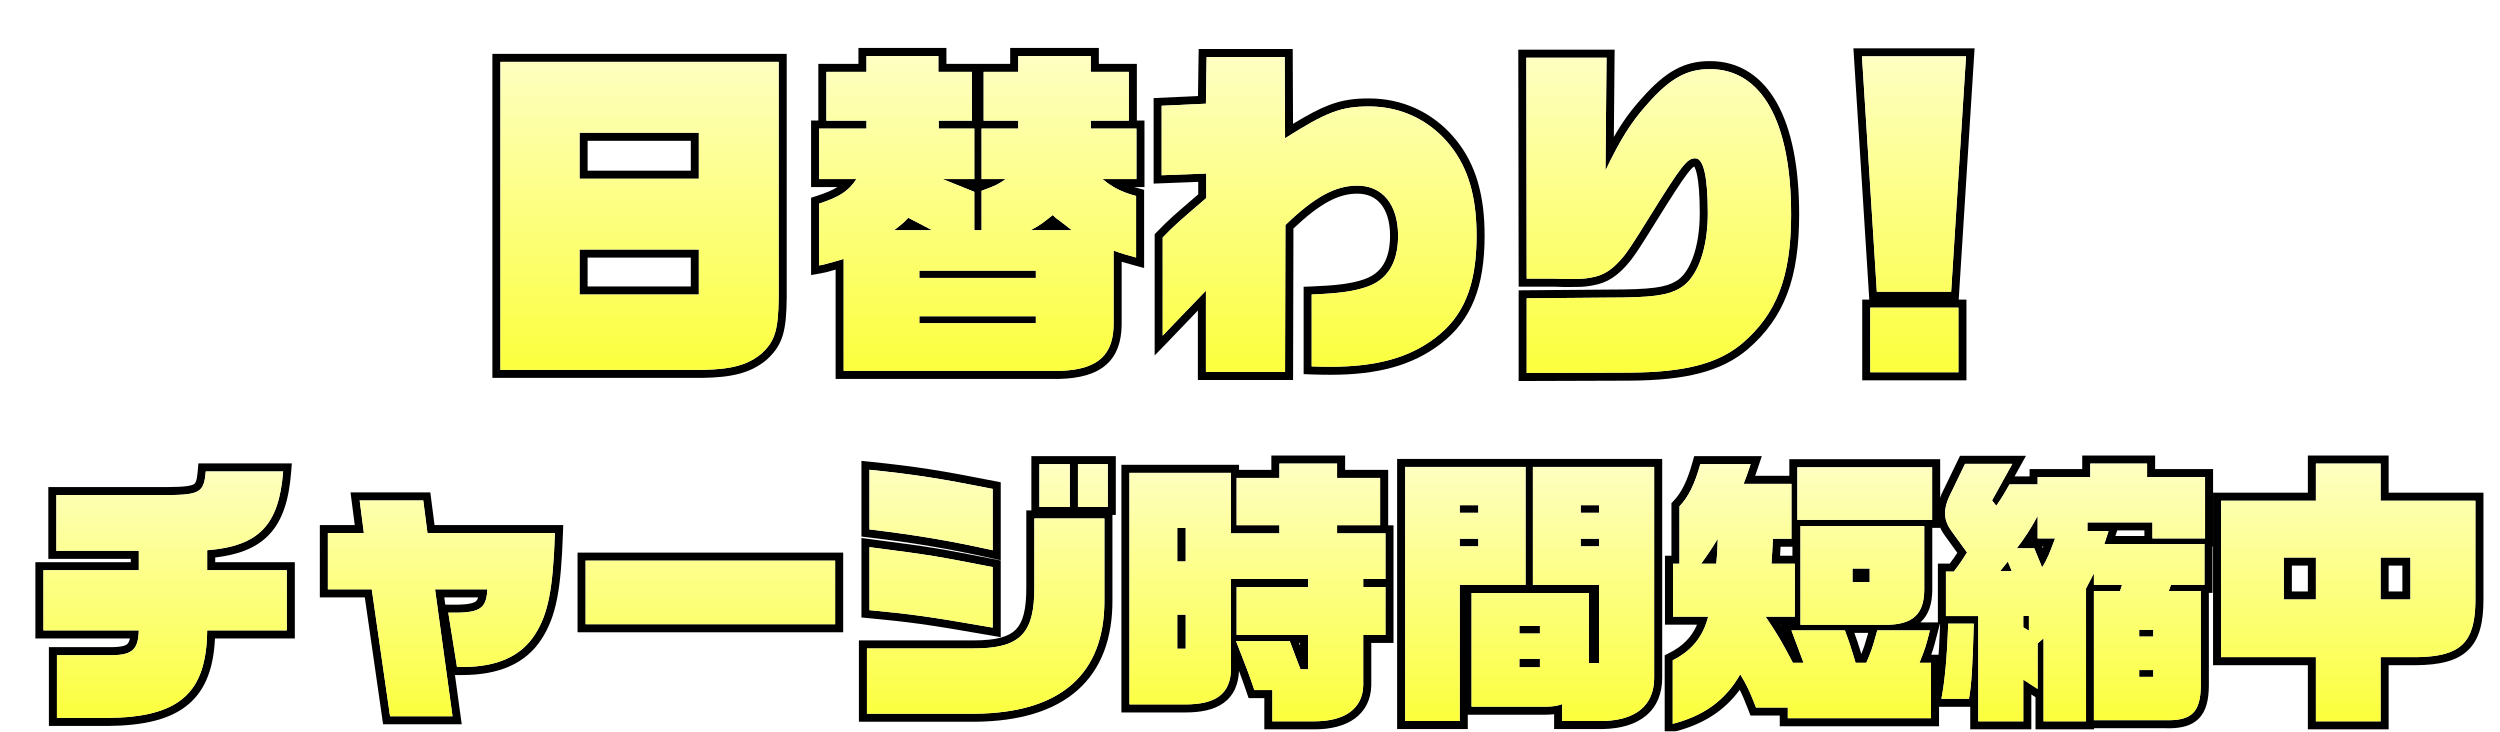
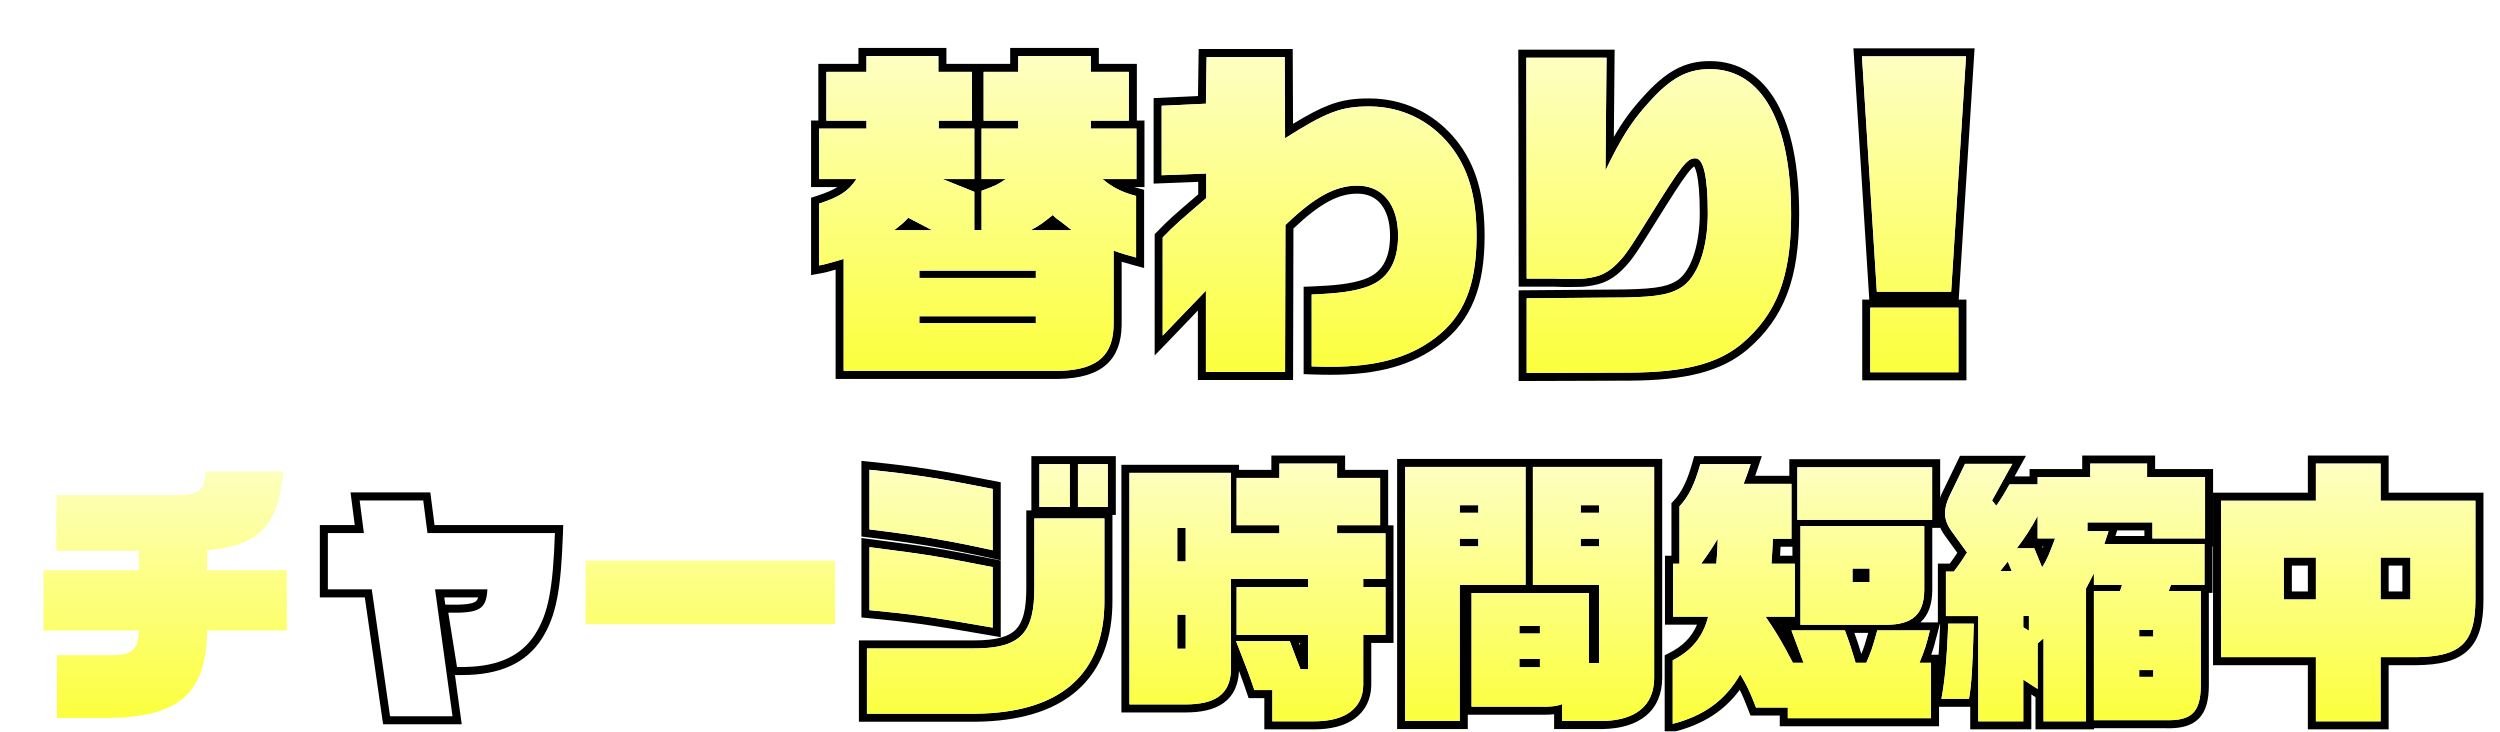
<svg xmlns="http://www.w3.org/2000/svg" width="311" height="91" viewBox="0 0 311 91" fill="none">
  <g clip-path="url(#clip0_2170_546)">
    <g filter="url(#filter0_d_2170_546)">
      <path d="M305.942 69.575V57.29H294.147V52.67H286.097V57.29H274.302V76.75H286.097V84.731H294.147V76.75H298.592L299.1 76.738C304.069 76.574 305.828 74.909 305.937 70.069L305.942 69.575ZM286.097 64.36V69.575H282.107V64.36H286.097ZM297.857 64.36V69.575H294.147V64.36H297.857ZM295.147 68.575H296.857V65.36H295.147V68.575ZM283.107 68.575H285.097V65.36H283.107V68.575ZM295.147 56.29H306.942V69.575C306.942 72.328 306.49 74.466 305.037 75.875C303.597 77.272 301.411 77.715 298.604 77.75H295.147V85.731H285.097V77.75H273.302V56.29H285.097V51.67H295.147V56.29Z" fill="black" />
    </g>
    <g filter="url(#filter1_d_2170_546)">
      <path d="M272.307 54.35H265.097V52.67H258.027V54.35H251.482V55.26H247.982C247.282 56.485 247.177 56.695 246.337 57.92L245.812 57.255L248.332 52.705H242.452L240.457 56.835C240.142 57.535 239.967 58.2 239.967 58.83L239.979 59.116C240.033 59.776 240.283 60.397 240.772 61.07L242.697 63.73C242.199 64.518 242.015 64.813 241.585 65.398L241.052 66.11H240.072V71.64H244.097V84.731H249.697V79.55L251.482 80.705V75.035L252.217 74.405V84.731H257.502V68.21L258.482 66.32V67.755H261.982L261.737 68.525H258.482V84.59H267.337C270.627 84.695 271.747 83.61 271.782 80.285V68.525H267.792L268.072 67.755H272.237V62.68H259.777L260.302 61.07H257.677V59.985H265.762V61.98H272.307V54.35ZM240.353 72.585C240.213 76.89 239.932 79.725 239.512 81.93H242.942C243.257 80.18 243.397 77.835 243.537 72.585H240.353ZM265.867 78.36V79.2H264.117V78.36H265.867ZM265.867 73.356V74.195H264.117V73.356H265.867ZM250.397 73.46L249.697 73.04V71.64L250.397 71.606V73.46ZM248.262 66.04H246.827L247.772 64.85L248.262 66.04ZM251.482 61.98H253.652C252.917 63.94 252.707 64.5 252.042 65.585L251.062 63.205H248.893C249.942 61.805 250.537 60.93 251.482 59.18V61.98ZM252.128 63.168C252.152 63.108 252.177 63.045 252.202 62.98H252.051L252.128 63.168ZM261.155 61.68H264.762V60.985H261.382L261.155 61.68ZM266.097 53.35H273.307V62.98H273.237V68.755H272.782V80.296C272.764 82.011 272.476 83.474 271.476 84.442C270.598 85.293 269.365 85.575 267.932 85.596L267.306 85.59H258.502V85.731H251.217V81.725L250.938 81.545L250.697 81.389V85.731H243.097V82.93H238.304L238.529 81.743C238.933 79.625 239.209 76.871 239.35 72.64H239.072V65.11H240.552C240.992 64.522 241.182 64.245 241.488 63.767L239.963 61.658L239.731 61.318C239.225 60.524 238.967 59.722 238.967 58.83C238.967 58.017 239.192 57.209 239.545 56.425L239.551 56.412L239.557 56.4L241.824 51.705H250.029L248.614 54.26H250.482V53.35H257.027V51.67H266.097V53.35Z" fill="black" />
    </g>
    <g filter="url(#filter2_d_2170_546)">
      <path d="M221.592 53.125V59.67H238.357V53.125H221.592ZM228.683 73.725C228.991 74.569 229.204 75.214 229.548 76.349C229.851 75.619 230.027 75.083 230.408 73.725H228.683ZM219.583 72.847L219.533 72.71H219.497C219.526 72.756 219.554 72.802 219.583 72.847ZM221.978 60.44V72.725H232.582C235.907 72.725 237.342 71.43 237.377 68.42V60.44H221.978ZM230.587 65.725V67.405H228.452V65.725H230.587ZM211.688 62.015C211.653 63.52 211.617 63.73 211.512 65.13H209.622C210.672 63.66 210.953 63.24 211.688 62.015ZM219.501 63.015C219.482 63.421 219.466 63.735 219.441 64.13H220.978V63.015H219.501ZM206.927 65.13H206.122V71.71H210.497C209.867 74.195 208.467 75.945 206.087 77.135V85.045C210.007 84.03 212.632 82.105 214.487 78.885C215.222 80.11 215.581 80.826 216.176 82.322L216.447 83.015H220.402V84.345H238.217V77.45H236.782C237.517 75.63 237.587 75.35 238.077 73.425H231.532C230.902 75.7 230.762 76.085 230.167 77.45H228.837L228.452 76.177C228.117 75.092 227.901 74.475 227.507 73.425H220.857C221.277 74.58 221.837 76.015 222.362 77.45H221.032L220.143 75.78C219.357 74.335 218.792 73.416 217.637 71.71H221.277V65.13H218.372C218.477 63.695 218.477 63.45 218.547 62.015H220.857V55.19H214.907C215.327 54.071 215.397 53.895 215.782 52.74H209.518C208.818 55.26 208.047 56.8 206.927 57.99V65.13ZM239.357 60.67H238.377V68.432C238.358 70.066 237.959 71.462 236.903 72.425H239.363L239.046 73.672C238.7 75.03 238.553 75.601 238.243 76.45H239.217V85.345H219.402V84.015H215.761L215.515 83.375C215.062 82.201 214.761 81.487 214.421 80.814C212.489 83.442 209.887 85.094 206.338 86.013L205.087 86.337V76.517L205.64 76.24C207.336 75.392 208.446 74.254 209.108 72.71H205.122V64.13H205.927V57.594L206.199 57.305C207.163 56.281 207.875 54.915 208.554 52.473L208.757 51.74H217.17L216.73 53.057C216.56 53.569 216.448 53.894 216.343 54.19H220.592V52.125H239.357V60.67Z" fill="black" />
    </g>
    <g filter="url(#filter3_d_2170_546)">
      <path d="M172.802 53.09V84.695H179.592V67.755H187.782V53.09H172.802ZM189.567 76.96V78.01H187.012V76.96H189.567ZM189.567 72.865V73.81H187.012V72.865H189.567ZM181.902 62.015V62.96H179.592V62.015H181.902ZM196.917 62.015V62.96H194.643V62.015H196.917ZM181.902 57.85V58.795H179.592V57.85H181.902ZM196.917 57.85V58.795H194.643V57.85H196.917ZM188.692 67.755H196.917V77.485H195.657V68.769H181.062V82.91H190.197L190.547 82.905C191.325 82.882 191.842 82.778 192.332 82.595V84.695H197.407L197.789 84.68C201.55 84.479 203.64 82.745 203.771 79.622L203.777 79.305V53.09H188.692V67.755ZM204.777 79.305C204.777 81.253 204.13 82.88 202.785 84.012C201.471 85.117 199.624 85.639 197.433 85.694L197.42 85.695H191.332V83.851C190.995 83.89 190.623 83.91 190.197 83.91H180.592V85.695H171.802V52.09H204.777V79.305Z" fill="black" />
    </g>
    <g filter="url(#filter4_d_2170_546)">
      <path d="M170.353 73.985V68.035H167.587V67.019H170.353V61.35H164.332V60.335H169.688V54.455H164.332V52.67H157.157V54.455H151.837V60.335H157.157V61.35H151.137V53.825H138.502V82.63H145.432C149.142 82.63 151.067 81.405 151.137 78.255V67.019H160.728V68.035H151.837V73.985H160.728V78.255H159.782C159.397 77.24 159.292 77.03 158.452 74.755H151.768C153.272 78.605 153.412 78.99 154.042 80.845H156.282V84.731H161.497L161.85 84.726C165.448 84.631 167.519 83.064 167.587 80.25V73.985H170.353ZM145.502 71.465V75.7H144.452V71.465H145.502ZM159.728 75.314V74.985H159.605C159.649 75.101 159.689 75.21 159.728 75.314ZM145.502 60.685V64.85H144.452V60.685H145.502ZM165.332 53.455H170.688V60.35H171.353V74.985H168.587V80.274C168.545 82.005 167.849 83.428 166.536 84.387C165.265 85.315 163.522 85.731 161.497 85.731H155.282V81.845H153.325L153.096 81.167C152.731 80.093 152.532 79.522 152.129 78.46C152.054 80.164 151.47 81.528 150.241 82.43C149.03 83.318 147.361 83.63 145.432 83.63H137.502V52.825H152.137V53.455H156.157V51.67H165.332V53.455Z" fill="black" />
    </g>
    <g filter="url(#filter5_d_2170_546)">
      <path d="M121.492 65.55C114.282 64.15 114.212 64.115 106.162 63.065V70.905C111.307 71.395 113.267 71.64 121.492 73.075V65.55ZM121.492 55.82C114.947 54.525 111.902 54.035 106.162 53.44V60.86C111.972 61.56 116.137 62.26 121.492 63.45V55.82ZM122.492 74.265L121.32 74.061C113.114 72.629 111.18 72.387 106.067 71.9L105.162 71.814V61.926L106.291 62.073C114.363 63.126 114.454 63.165 121.683 64.568L122.492 64.726V74.265ZM127.302 52.74V58.06H131.082V52.74H127.302ZM122.492 64.696L121.275 64.426C115.955 63.244 111.823 62.549 106.043 61.852L105.162 61.747V52.331L106.266 52.445C112.043 53.044 115.119 53.539 121.687 54.839L122.492 54.998V64.696ZM132.097 52.74V58.06H135.807V52.74H132.097ZM136.807 59.06H136.387V69.567C136.423 74.408 135.002 78.246 132.033 80.868C129.09 83.468 124.782 84.731 119.332 84.785H104.847V74.665H119.147V75.665H105.847V83.785H119.322L120.305 83.762C130.139 83.38 135.288 78.714 135.387 70.007V59.495H126.672V68C126.706 73.629 125.032 75.545 119.677 75.659L119.147 75.665V74.665C121.99 74.665 123.511 74.194 124.373 73.312C125.24 72.426 125.689 70.872 125.672 68.006V58.495H126.302V51.74H136.807V59.06Z" fill="black" />
    </g>
    <g filter="url(#filter6_d_2170_546)">
-       <path d="M101.893 64.745H70.847V72.655H101.893V64.745ZM102.893 73.655H69.847V63.745H102.893V73.655Z" fill="black" />
-     </g>
+       </g>
    <g filter="url(#filter7_d_2170_546)">
      <path d="M51.531 56.255L52.057 60.315H68.067L68.031 61.35C67.786 68.388 67.194 71.61 65.428 74.413L65.427 74.415C63.432 77.566 60.068 78.975 55.482 78.975H54.597L55.44 85.1H45.656L43.382 69.315H37.787V60.315H42.13L41.605 56.255H51.531ZM53.392 70.213L53.785 70.22C54.752 70.237 55.483 70.219 56.043 70.152C56.608 70.085 56.922 69.976 57.103 69.867C57.248 69.781 57.38 69.653 57.48 69.315H53.269L53.392 70.213ZM38.787 68.315H44.247L46.523 84.1H54.292L52.122 68.315H58.632C58.492 70.8 57.687 71.29 53.768 71.22L54.852 77.975H55.482L55.888 77.971C60.042 77.89 62.887 76.559 64.582 73.88C66.192 71.325 66.787 68.35 67.032 61.315H51.177L50.652 57.255H42.742L43.268 61.315H38.787V68.315Z" fill="black" />
    </g>
    <g filter="url(#filter8_d_2170_546)">
-       <path d="M2.402 64.935H14.268V64.519H4.012V55.59H18.968C19.935 55.581 20.645 55.553 21.18 55.483C21.721 55.413 21.988 55.312 22.127 55.223C22.308 55.107 22.492 54.89 22.601 53.568L22.676 52.65H34.304L34.219 53.728C33.95 57.154 33.167 59.756 31.436 61.554C29.86 63.189 27.642 64.011 24.773 64.353V64.935H34.677V74.425H24.742C24.573 77.975 23.643 80.694 21.538 82.534C19.277 84.51 15.88 85.274 11.354 85.31H4.082V75.505H11.802V76.505H5.082V84.31H11.347C20.272 84.24 23.703 81.265 23.773 73.425H33.677V65.935H23.773V63.45C30.212 62.925 32.697 60.335 33.222 53.65H23.597C23.4 56.045 22.926 56.502 19.667 56.579L18.977 56.59H5.012V63.52H15.268V65.935H3.402V73.425H15.268C15.198 75.84 14.427 76.505 11.802 76.505V75.505C13.105 75.505 13.605 75.32 13.83 75.121C13.95 75.015 14.076 74.828 14.162 74.425H2.402V64.935Z" fill="black" />
-     </g>
+       </g>
    <g filter="url(#filter9_d_2170_546)">
      <path d="M286.097 84.73V76.75H274.302V57.29H286.097V52.67H294.147V57.29H305.942V69.575C305.942 74.965 304.122 76.68 298.592 76.75H294.147V84.73H286.097ZM282.107 69.575H286.097V64.36H282.107V69.575ZM294.147 69.575H297.857V64.36H294.147V69.575Z" fill="url(#paint0_linear_2170_546)" />
    </g>
    <g filter="url(#filter10_d_2170_546)">
      <path d="M244.097 84.73V71.64H240.072V66.11H241.052C241.927 64.955 242.032 64.78 242.697 63.73L240.772 61.07C240.212 60.3 239.967 59.6 239.967 58.83C239.967 58.2 240.142 57.535 240.457 56.835L242.452 52.705H248.332L245.812 57.255L246.337 57.92C247.177 56.695 247.282 56.485 247.982 55.26H251.482V54.35H258.027V52.67H265.097V54.35H272.307V61.98H265.762V59.985H257.677V61.07H260.302L259.777 62.68H272.237V67.755H268.072L267.792 68.525H271.782V80.285C271.747 83.61 270.627 84.695 267.337 84.59H258.482V68.525H261.737L261.982 67.755H258.482V66.32L257.502 68.21V84.73H252.217V74.405L251.482 75.035V80.705L249.697 79.55V84.73H244.097ZM252.042 65.585C252.707 64.5 252.917 63.94 253.652 61.98H251.482V59.18C250.537 60.93 249.942 61.805 248.892 63.205H251.062L252.042 65.585ZM246.827 66.04H248.262L247.772 64.85L246.827 66.04ZM250.397 73.46V71.605L249.697 71.64V73.04L250.397 73.46ZM239.512 81.93C239.932 79.725 240.212 76.89 240.352 72.585H243.537C243.397 77.835 243.257 80.18 242.942 81.93H239.512ZM264.117 74.195H265.867V73.355H264.117V74.195ZM264.117 79.2H265.867V78.36H264.117V79.2Z" fill="url(#paint1_linear_2170_546)" />
    </g>
    <g filter="url(#filter11_d_2170_546)">
      <path d="M206.087 85.045V77.135C208.467 75.945 209.867 74.195 210.497 71.71H206.122V65.13H206.927V57.99C208.047 56.8 208.817 55.26 209.517 52.74H215.782C215.397 53.895 215.327 54.07 214.907 55.19H220.857V62.015H218.547C218.477 63.45 218.477 63.695 218.372 65.13H221.277V71.71H217.637C219.177 73.985 219.667 74.86 221.032 77.45H222.362C221.837 76.015 221.277 74.58 220.857 73.425H227.507C228.032 74.825 228.242 75.455 228.837 77.45H230.167C230.762 76.085 230.902 75.7 231.532 73.425H238.077C237.587 75.35 237.517 75.63 236.782 77.45H238.217V84.345H220.402V83.015H216.447C215.677 81.02 215.327 80.285 214.487 78.885C212.632 82.105 210.007 84.03 206.087 85.045ZM221.592 59.67V53.125H238.357V59.67H221.592ZM221.977 72.725V60.44H237.377V68.42C237.342 71.43 235.907 72.725 232.582 72.725H221.977ZM209.622 65.13H211.512C211.617 63.73 211.652 63.52 211.687 62.015C210.952 63.24 210.672 63.66 209.622 65.13ZM228.452 67.405H230.587V65.725H228.452V67.405Z" fill="url(#paint2_linear_2170_546)" />
    </g>
    <g filter="url(#filter12_d_2170_546)">
      <path d="M172.802 84.695V53.09H187.782V67.755H179.592V84.695H172.802ZM192.332 84.695V82.595C191.772 82.805 191.177 82.91 190.197 82.91H181.062V68.77H195.657V77.485H196.917V67.755H188.692V53.09H203.777V79.305C203.777 82.735 201.537 84.59 197.407 84.695H192.332ZM179.592 58.795H181.902V57.85H179.592V58.795ZM194.642 58.795H196.917V57.85H194.642V58.795ZM179.592 62.96H181.902V62.015H179.592V62.96ZM194.642 62.96H196.917V62.015H194.642V62.96ZM187.012 73.81H189.567V72.865H187.012V73.81ZM187.012 78.01H189.567V76.96H187.012V78.01Z" fill="url(#paint3_linear_2170_546)" />
    </g>
    <g filter="url(#filter13_d_2170_546)">
      <path d="M156.282 84.73V80.845H154.042C153.412 78.99 153.272 78.605 151.767 74.755H158.452C159.292 77.03 159.397 77.24 159.782 78.255H160.727V73.985H151.837V68.035H160.727V67.02H151.137V78.255C151.067 81.405 149.142 82.63 145.432 82.63H138.502V53.825H151.137V61.35H157.157V60.335H151.837V54.455H157.157V52.67H164.332V54.455H169.687V60.335H164.332V61.35H170.352V67.02H167.587V68.035H170.352V73.985H167.587V80.25C167.517 83.155 165.312 84.73 161.497 84.73H156.282ZM144.452 64.85H145.502V60.685H144.452V64.85ZM144.452 75.7H145.502V71.465H144.452V75.7Z" fill="url(#paint4_linear_2170_546)" />
    </g>
    <g filter="url(#filter14_d_2170_546)">
      <path d="M127.302 58.06V52.74H131.082V58.06H127.302ZM132.097 58.06V52.74H135.807V58.06H132.097ZM121.492 63.45C116.137 62.26 111.972 61.56 106.162 60.86V53.44C111.902 54.035 114.947 54.525 121.492 55.82V63.45ZM105.847 83.785V75.665H119.147C124.922 75.665 126.707 73.81 126.672 68V59.495H135.387V69.575C135.457 78.85 129.962 83.68 119.322 83.785H105.847ZM121.492 73.075C113.267 71.64 111.307 71.395 106.162 70.905V63.065C114.212 64.115 114.282 64.15 121.492 65.55V73.075Z" fill="url(#paint5_linear_2170_546)" />
    </g>
    <g filter="url(#filter15_d_2170_546)">
      <path d="M70.847 72.655V64.745H101.892V72.655H70.847Z" fill="url(#paint6_linear_2170_546)" />
    </g>
    <g filter="url(#filter16_d_2170_546)">
-       <path d="M46.522 84.1L44.247 68.315H38.787V61.315H43.267L42.742 57.255H50.652L51.177 61.315H67.032C66.787 68.35 66.192 71.325 64.582 73.88C62.832 76.645 59.857 77.975 55.482 77.975H54.852L53.767 71.22C57.687 71.29 58.492 70.8 58.632 68.315H52.122L54.292 84.1H46.522Z" fill="url(#paint7_linear_2170_546)" />
-     </g>
+       </g>
    <g filter="url(#filter17_d_2170_546)">
      <path d="M5.082 84.31V76.505H11.802C14.427 76.505 15.197 75.84 15.267 73.425H3.402V65.935H15.267V63.52H5.012V56.59H18.977C22.862 56.555 23.387 56.205 23.597 53.65H33.222C32.697 60.335 30.212 62.925 23.772 63.45V65.935H33.677V73.425H23.772C23.702 81.265 20.272 84.24 11.347 84.31H5.082Z" fill="url(#paint8_linear_2170_546)" />
    </g>
    <g filter="url(#filter18_d_2170_546)">
      <path d="M241.626 33.27H230.661V41.31H241.626V33.27ZM229.629 2.009L231.479 31.292H240.723L242.572 2.009H229.629ZM242.626 42.31H229.661V32.27H230.538L228.564 1.009H243.638L241.663 32.27H242.626V42.31Z" fill="black" />
    </g>
    <g filter="url(#filter19_d_2170_546)">
      <path d="M209.451 21.531C209.451 19.315 209.321 17.695 209.088 16.654C208.977 16.158 208.855 15.866 208.763 15.714C208.742 15.723 208.721 15.735 208.694 15.752C208.565 15.837 208.339 16.041 207.95 16.54C207.174 17.536 205.98 19.396 203.819 22.875C201.708 26.279 201.386 26.7 200.797 27.471L200.786 27.484L200.775 27.497C199.304 29.29 197.99 30.2 196.095 30.512L196.096 30.513C195.049 30.703 194.834 30.701 192.521 30.701H192.503L192.485 30.7L191.267 30.658H186.921L186.875 1.181H198.861L198.761 12.037C199.853 10.135 200.908 8.692 202.314 7.142C203.724 5.557 205.015 4.412 206.369 3.669C207.748 2.912 209.142 2.6 210.709 2.6C214.348 2.6 217.183 4.478 219.053 7.82C220.891 11.107 221.814 15.818 221.814 21.66C221.814 25.599 221.366 28.817 220.33 31.55C219.287 34.3 217.668 36.51 215.403 38.457L215.396 38.464C212.115 41.229 207.695 42.31 200.739 42.353H200.736L186.919 42.4V31.117L198.145 31.023H198.153C203.494 31.023 205.188 30.742 206.464 29.998L206.472 29.994L206.479 29.989C207.267 29.548 208.021 28.59 208.579 27.09C209.131 25.607 209.451 23.698 209.451 21.531ZM210.447 21.951C210.367 26.269 209.051 29.696 206.968 30.862C205.42 31.765 203.442 32.023 198.153 32.023L187.919 32.109V41.398L200.733 41.353C207.398 41.312 211.481 40.302 214.466 37.933L214.751 37.699C218.917 34.117 220.701 29.687 220.809 22.377L220.814 21.66C220.814 10.136 217.159 3.6 210.709 3.6C207.871 3.6 205.807 4.718 203.055 7.814L202.669 8.247C200.784 10.402 199.537 12.45 197.723 16.199L197.853 2.181H187.876L187.919 29.658H191.273L192.521 29.701C194.842 29.701 194.971 29.701 195.917 29.529C197.409 29.287 198.485 28.629 199.747 27.166L200.002 26.863C200.561 26.132 200.862 25.745 202.969 22.348C207.269 15.425 207.871 14.694 208.903 14.694C209.935 14.695 210.451 17.06 210.451 21.531L210.447 21.951Z" fill="black" />
    </g>
    <g filter="url(#filter20_d_2170_546)">
      <path d="M141.511 7.204L147.029 6.945L147.116 1.095H158.814L158.854 10.405C160.662 9.304 162.068 8.552 163.361 8.062C165.037 7.426 166.487 7.244 168.312 7.244C172.48 7.244 176.227 8.988 178.896 12.125L179.152 12.433L179.153 12.434C181.619 15.504 182.685 19.321 182.685 24.326C182.685 30.62 181.075 34.845 177.172 37.808L177.171 37.807C173.671 40.477 169.346 41.623 163.538 41.623C163.193 41.623 162.186 41.623 161.132 41.579L160.173 41.539V30.674L161.135 30.637C164.261 30.517 166.044 30.285 167.512 29.805L167.801 29.706C168.851 29.325 169.604 28.713 170.109 27.874C170.624 27.019 170.923 25.858 170.923 24.326C170.923 22.546 170.478 21.235 169.788 20.389C169.118 19.567 168.145 19.091 166.849 19.091C164.567 19.091 162.299 20.21 158.903 23.425L158.859 42.268H147.015V33.632C145.634 35.068 144.394 36.381 143.357 37.449L141.64 39.219V24.135L141.924 23.843C143.536 22.188 143.947 21.861 147.059 19.18V17.625L141.511 17.841V7.204ZM142.511 16.801L148.059 16.586V19.639C144.619 22.606 144.274 22.864 142.64 24.541V36.753C144.059 35.291 145.951 33.27 148.015 31.163V41.268H157.862L157.905 22.993C161.517 19.51 164.097 18.091 166.849 18.091C169.988 18.091 171.923 20.456 171.923 24.326L171.919 24.633C171.841 27.767 170.555 29.773 168.139 30.648L167.821 30.756C166.215 31.281 164.317 31.515 161.173 31.636V40.58C161.689 40.602 162.194 40.612 162.613 40.617L163.538 40.623C169.214 40.623 173.299 39.505 176.567 37.011C180.025 34.386 181.586 30.672 181.68 24.892L181.685 24.326C181.685 19.467 180.652 15.898 178.373 13.06C175.957 10.06 172.532 8.353 168.685 8.249L168.312 8.244C164.829 8.244 163.022 8.932 157.862 12.2L157.819 2.095H148.102L148.015 7.9L142.511 8.158V16.801Z" fill="black" />
    </g>
    <g filter="url(#filter21_d_2170_546)">
      <path d="M126.859 34.345V35.205H112.368V34.345H126.859ZM126.859 28.669V29.572H112.368V28.669H126.859ZM113.959 23.638H109.229C110.218 22.864 110.433 22.692 110.992 22.09L113.959 23.638ZM118.904 3.944H114.733V1.966H105.789V3.944H100.801V10.007H105.789V10.996H99.898V17.274H104.542C103.553 18.779 102.435 19.51 99.898 20.327V28.024C100.629 27.895 100.672 27.852 102.091 27.465L102.951 27.207V41.139H129.74L130.184 41.122C134.68 40.895 136.576 39.076 136.534 35.119V26.175C137.738 26.605 138.211 26.734 139.329 27.035V19.381C137.566 18.908 136.362 18.306 135.158 17.274H139.372V10.996H133.696V10.007H138.426V3.944H133.696V1.966H124.666V3.944H120.366V10.007H124.666V10.996H120.108V17.274H123.118C122.129 17.962 121.957 18.048 120.108 18.736V23.638H119.205V18.865L115.249 17.274H119.205V10.996H114.776V10.007H118.904V3.944ZM128.966 21.746C129.224 22.004 129.396 22.176 129.482 22.219C129.612 22.305 130.085 22.649 130.729 23.165C130.858 23.294 131.073 23.423 131.331 23.638H126.214C127.418 22.993 127.848 22.649 128.966 21.746ZM134.696 2.944H139.426V9.996H140.372V18.274H139.103C139.259 18.322 139.42 18.37 139.588 18.415L140.329 18.614V28.34L139.069 28.001C138.441 27.832 138.008 27.712 137.534 27.565V35.108L137.532 35.517C137.488 37.532 136.937 39.194 135.623 40.36C134.258 41.572 132.26 42.072 129.767 42.139H101.951V28.541C100.952 28.818 100.777 28.884 100.072 29.009L98.898 29.216V19.599L99.592 19.375C100.774 18.994 101.569 18.653 102.169 18.274H98.898V9.996H99.801V2.944H104.789V0.966H115.733V2.944H123.666V0.966H134.696V2.944Z" fill="black" />
    </g>
    <g filter="url(#filter22_d_2170_546)">
-       <path d="M94.867 2.697H60.252V41.01H85.235L85.917 40.996C89.007 40.901 90.846 40.396 92.356 39.28L92.674 39.032C94.394 37.484 94.824 36.108 94.867 32.023V2.697ZM84.935 26.046V31.636H70.099V26.046H84.935ZM71.099 30.636H83.935V27.046H71.099V30.636ZM84.935 11.512V17.231H70.099V11.512H84.935ZM71.099 16.231H83.935V12.512H71.099V16.231ZM95.867 32.033C95.846 34.083 95.729 35.577 95.353 36.777C94.959 38.037 94.3 38.913 93.343 39.775L93.326 39.791L93.309 39.805C91.373 41.393 89.077 41.966 85.247 42.01H59.252V1.697H95.867V32.033Z" fill="black" />
-     </g>
+       </g>
    <g filter="url(#filter23_d_2170_546)">
      <path d="M231.478 31.292L229.629 2.009H242.572L240.723 31.292H231.478ZM230.661 41.311V33.27H241.626V41.311H230.661Z" fill="url(#paint9_linear_2170_546)" />
    </g>
    <g filter="url(#filter24_d_2170_546)">
      <path d="M187.919 41.397V32.109L198.153 32.023C203.442 32.023 205.42 31.765 206.968 30.862C209.118 29.658 210.451 26.046 210.451 21.531C210.451 17.059 209.935 14.694 208.903 14.694C207.871 14.694 207.269 15.425 202.969 22.348C200.862 25.745 200.561 26.132 200.002 26.863C198.626 28.54 197.508 29.271 195.917 29.529C194.971 29.701 194.842 29.701 192.52 29.701L191.273 29.658H187.919L187.876 2.181H197.852L197.723 16.199C199.658 12.2 200.948 10.136 203.055 7.814C205.807 4.718 207.871 3.6 210.709 3.6C217.159 3.6 220.814 10.136 220.814 21.66C220.814 29.4 219.051 34.001 214.751 37.699C211.741 40.236 207.613 41.311 200.733 41.354L187.919 41.397Z" fill="url(#paint10_linear_2170_546)" />
    </g>
    <g filter="url(#filter25_d_2170_546)">
      <path d="M148.015 41.268V31.163C145.951 33.27 144.059 35.291 142.64 36.753V24.541C144.274 22.864 144.618 22.606 148.058 19.639V16.586L142.511 16.801V8.158L148.015 7.9L148.101 2.095H157.819L157.862 12.2C163.022 8.932 164.828 8.244 168.311 8.244C172.31 8.244 175.879 9.964 178.373 13.06C180.652 15.898 181.684 19.467 181.684 24.326C181.684 30.432 180.136 34.302 176.567 37.011C173.299 39.505 169.214 40.623 163.538 40.623C163.194 40.623 162.205 40.623 161.173 40.58V31.636C164.527 31.507 166.462 31.249 168.139 30.647C170.633 29.744 171.923 27.637 171.923 24.326C171.923 20.456 169.988 18.091 166.849 18.091C164.097 18.091 161.517 19.51 157.905 22.993L157.862 41.268H148.015Z" fill="url(#paint11_linear_2170_546)" />
    </g>
    <g filter="url(#filter26_d_2170_546)">
      <path d="M102.951 41.139V27.207L102.091 27.465C100.672 27.852 100.629 27.895 99.898 28.024V20.327C102.435 19.51 103.553 18.779 104.542 17.274H99.898V10.996H105.789V10.007H100.801V3.944H105.789V1.966H114.733V3.944H118.904V10.007H114.776V10.996H119.205V17.274H115.249L119.205 18.865V23.638H120.108V18.736C121.957 18.048 122.129 17.962 123.118 17.274H120.108V10.996H124.666V10.007H120.366V3.944H124.666V1.966H133.696V3.944H138.426V10.007H133.696V10.996H139.372V17.274H135.158C136.362 18.306 137.566 18.908 139.329 19.381V27.035C138.211 26.734 137.738 26.605 136.534 26.175V35.119C136.577 39.204 134.556 41.01 129.74 41.139H102.951ZM126.214 23.638H131.331C131.073 23.423 130.858 23.294 130.729 23.165C130.084 22.649 129.611 22.305 129.482 22.219C129.396 22.176 129.224 22.004 128.966 21.746C127.848 22.649 127.418 22.993 126.214 23.638ZM109.229 23.638H113.959L110.992 22.09C110.433 22.692 110.218 22.864 109.229 23.638ZM112.368 29.572H126.859V28.669H112.368V29.572ZM112.368 35.205H126.859V34.345H112.368V35.205Z" fill="url(#paint12_linear_2170_546)" />
    </g>
    <g filter="url(#filter27_d_2170_546)">
-       <path d="M60.252 41.01V2.697H94.867V32.023C94.824 36.108 94.394 37.484 92.674 39.032C90.997 40.408 88.976 40.967 85.235 41.01H60.252ZM70.099 17.231H84.934V11.512H70.099V17.231ZM70.099 31.636H84.934V26.046H70.099V31.636Z" fill="url(#paint13_linear_2170_546)" />
-     </g>
+       </g>
  </g>
  <defs>
    <filter id="filter0_d_2170_546" x="273.302" y="51.67" width="35.641" height="39.06" filterUnits="userSpaceOnUse" color-interpolation-filters="sRGB">
      <feFlood flood-opacity="0" result="BackgroundImageFix" />
      <feColorMatrix in="SourceAlpha" type="matrix" values="0 0 0 0 0 0 0 0 0 0 0 0 0 0 0 0 0 0 127 0" result="hardAlpha" />
      <feOffset dx="2" dy="5" />
      <feComposite in2="hardAlpha" operator="out" />
      <feColorMatrix type="matrix" values="0 0 0 0 0 0 0 0 0 0 0 0 0 0 0 0 0 0 1 0" />
      <feBlend mode="normal" in2="BackgroundImageFix" result="effect1_dropShadow_2170_546" />
      <feBlend mode="normal" in="SourceGraphic" in2="effect1_dropShadow_2170_546" result="shape" />
    </filter>
    <filter id="filter1_d_2170_546" x="238.304" y="51.67" width="37.003" height="39.06" filterUnits="userSpaceOnUse" color-interpolation-filters="sRGB">
      <feFlood flood-opacity="0" result="BackgroundImageFix" />
      <feColorMatrix in="SourceAlpha" type="matrix" values="0 0 0 0 0 0 0 0 0 0 0 0 0 0 0 0 0 0 127 0" result="hardAlpha" />
      <feOffset dx="2" dy="5" />
      <feComposite in2="hardAlpha" operator="out" />
      <feColorMatrix type="matrix" values="0 0 0 0 0 0 0 0 0 0 0 0 0 0 0 0 0 0 1 0" />
      <feBlend mode="normal" in2="BackgroundImageFix" result="effect1_dropShadow_2170_546" />
      <feBlend mode="normal" in="SourceGraphic" in2="effect1_dropShadow_2170_546" result="shape" />
    </filter>
    <filter id="filter2_d_2170_546" x="205.087" y="51.74" width="36.276" height="39.597" filterUnits="userSpaceOnUse" color-interpolation-filters="sRGB">
      <feFlood flood-opacity="0" result="BackgroundImageFix" />
      <feColorMatrix in="SourceAlpha" type="matrix" values="0 0 0 0 0 0 0 0 0 0 0 0 0 0 0 0 0 0 127 0" result="hardAlpha" />
      <feOffset dx="2" dy="5" />
      <feComposite in2="hardAlpha" operator="out" />
      <feColorMatrix type="matrix" values="0 0 0 0 0 0 0 0 0 0 0 0 0 0 0 0 0 0 1 0" />
      <feBlend mode="normal" in2="BackgroundImageFix" result="effect1_dropShadow_2170_546" />
      <feBlend mode="normal" in="SourceGraphic" in2="effect1_dropShadow_2170_546" result="shape" />
    </filter>
    <filter id="filter3_d_2170_546" x="171.802" y="52.09" width="34.976" height="38.605" filterUnits="userSpaceOnUse" color-interpolation-filters="sRGB">
      <feFlood flood-opacity="0" result="BackgroundImageFix" />
      <feColorMatrix in="SourceAlpha" type="matrix" values="0 0 0 0 0 0 0 0 0 0 0 0 0 0 0 0 0 0 127 0" result="hardAlpha" />
      <feOffset dx="2" dy="5" />
      <feComposite in2="hardAlpha" operator="out" />
      <feColorMatrix type="matrix" values="0 0 0 0 0 0 0 0 0 0 0 0 0 0 0 0 0 0 1 0" />
      <feBlend mode="normal" in2="BackgroundImageFix" result="effect1_dropShadow_2170_546" />
      <feBlend mode="normal" in="SourceGraphic" in2="effect1_dropShadow_2170_546" result="shape" />
    </filter>
    <filter id="filter4_d_2170_546" x="137.502" y="51.67" width="35.851" height="39.06" filterUnits="userSpaceOnUse" color-interpolation-filters="sRGB">
      <feFlood flood-opacity="0" result="BackgroundImageFix" />
      <feColorMatrix in="SourceAlpha" type="matrix" values="0 0 0 0 0 0 0 0 0 0 0 0 0 0 0 0 0 0 127 0" result="hardAlpha" />
      <feOffset dx="2" dy="5" />
      <feComposite in2="hardAlpha" operator="out" />
      <feColorMatrix type="matrix" values="0 0 0 0 0 0 0 0 0 0 0 0 0 0 0 0 0 0 1 0" />
      <feBlend mode="normal" in2="BackgroundImageFix" result="effect1_dropShadow_2170_546" />
      <feBlend mode="normal" in="SourceGraphic" in2="effect1_dropShadow_2170_546" result="shape" />
    </filter>
    <filter id="filter5_d_2170_546" x="104.847" y="51.74" width="33.96" height="38.045" filterUnits="userSpaceOnUse" color-interpolation-filters="sRGB">
      <feFlood flood-opacity="0" result="BackgroundImageFix" />
      <feColorMatrix in="SourceAlpha" type="matrix" values="0 0 0 0 0 0 0 0 0 0 0 0 0 0 0 0 0 0 127 0" result="hardAlpha" />
      <feOffset dx="2" dy="5" />
      <feComposite in2="hardAlpha" operator="out" />
      <feColorMatrix type="matrix" values="0 0 0 0 0 0 0 0 0 0 0 0 0 0 0 0 0 0 1 0" />
      <feBlend mode="normal" in2="BackgroundImageFix" result="effect1_dropShadow_2170_546" />
      <feBlend mode="normal" in="SourceGraphic" in2="effect1_dropShadow_2170_546" result="shape" />
    </filter>
    <filter id="filter6_d_2170_546" x="69.847" y="63.745" width="35.046" height="14.91" filterUnits="userSpaceOnUse" color-interpolation-filters="sRGB">
      <feFlood flood-opacity="0" result="BackgroundImageFix" />
      <feColorMatrix in="SourceAlpha" type="matrix" values="0 0 0 0 0 0 0 0 0 0 0 0 0 0 0 0 0 0 127 0" result="hardAlpha" />
      <feOffset dx="2" dy="5" />
      <feComposite in2="hardAlpha" operator="out" />
      <feColorMatrix type="matrix" values="0 0 0 0 0 0 0 0 0 0 0 0 0 0 0 0 0 0 1 0" />
      <feBlend mode="normal" in2="BackgroundImageFix" result="effect1_dropShadow_2170_546" />
      <feBlend mode="normal" in="SourceGraphic" in2="effect1_dropShadow_2170_546" result="shape" />
    </filter>
    <filter id="filter7_d_2170_546" x="37.787" y="56.255" width="32.28" height="33.845" filterUnits="userSpaceOnUse" color-interpolation-filters="sRGB">
      <feFlood flood-opacity="0" result="BackgroundImageFix" />
      <feColorMatrix in="SourceAlpha" type="matrix" values="0 0 0 0 0 0 0 0 0 0 0 0 0 0 0 0 0 0 127 0" result="hardAlpha" />
      <feOffset dx="2" dy="5" />
      <feComposite in2="hardAlpha" operator="out" />
      <feColorMatrix type="matrix" values="0 0 0 0 0 0 0 0 0 0 0 0 0 0 0 0 0 0 1 0" />
      <feBlend mode="normal" in2="BackgroundImageFix" result="effect1_dropShadow_2170_546" />
      <feBlend mode="normal" in="SourceGraphic" in2="effect1_dropShadow_2170_546" result="shape" />
    </filter>
    <filter id="filter8_d_2170_546" x="2.402" y="52.65" width="34.274" height="37.659" filterUnits="userSpaceOnUse" color-interpolation-filters="sRGB">
      <feFlood flood-opacity="0" result="BackgroundImageFix" />
      <feColorMatrix in="SourceAlpha" type="matrix" values="0 0 0 0 0 0 0 0 0 0 0 0 0 0 0 0 0 0 127 0" result="hardAlpha" />
      <feOffset dx="2" dy="5" />
      <feComposite in2="hardAlpha" operator="out" />
      <feColorMatrix type="matrix" values="0 0 0 0 0 0 0 0 0 0 0 0 0 0 0 0 0 0 1 0" />
      <feBlend mode="normal" in2="BackgroundImageFix" result="effect1_dropShadow_2170_546" />
      <feBlend mode="normal" in="SourceGraphic" in2="effect1_dropShadow_2170_546" result="shape" />
    </filter>
    <filter id="filter9_d_2170_546" x="274.302" y="52.67" width="33.64" height="37.06" filterUnits="userSpaceOnUse" color-interpolation-filters="sRGB">
      <feFlood flood-opacity="0" result="BackgroundImageFix" />
      <feColorMatrix in="SourceAlpha" type="matrix" values="0 0 0 0 0 0 0 0 0 0 0 0 0 0 0 0 0 0 127 0" result="hardAlpha" />
      <feOffset dx="2" dy="5" />
      <feComposite in2="hardAlpha" operator="out" />
      <feColorMatrix type="matrix" values="0 0 0 0 0 0 0 0 0 0 0 0 0 0 0 0 0 0 1 0" />
      <feBlend mode="normal" in2="BackgroundImageFix" result="effect1_dropShadow_2170_546" />
      <feBlend mode="normal" in="SourceGraphic" in2="effect1_dropShadow_2170_546" result="shape" />
    </filter>
    <filter id="filter10_d_2170_546" x="239.512" y="52.67" width="34.795" height="37.06" filterUnits="userSpaceOnUse" color-interpolation-filters="sRGB">
      <feFlood flood-opacity="0" result="BackgroundImageFix" />
      <feColorMatrix in="SourceAlpha" type="matrix" values="0 0 0 0 0 0 0 0 0 0 0 0 0 0 0 0 0 0 127 0" result="hardAlpha" />
      <feOffset dx="2" dy="5" />
      <feComposite in2="hardAlpha" operator="out" />
      <feColorMatrix type="matrix" values="0 0 0 0 0 0 0 0 0 0 0 0 0 0 0 0 0 0 1 0" />
      <feBlend mode="normal" in2="BackgroundImageFix" result="effect1_dropShadow_2170_546" />
      <feBlend mode="normal" in="SourceGraphic" in2="effect1_dropShadow_2170_546" result="shape" />
    </filter>
    <filter id="filter11_d_2170_546" x="206.087" y="52.74" width="34.27" height="37.305" filterUnits="userSpaceOnUse" color-interpolation-filters="sRGB">
      <feFlood flood-opacity="0" result="BackgroundImageFix" />
      <feColorMatrix in="SourceAlpha" type="matrix" values="0 0 0 0 0 0 0 0 0 0 0 0 0 0 0 0 0 0 127 0" result="hardAlpha" />
      <feOffset dx="2" dy="5" />
      <feComposite in2="hardAlpha" operator="out" />
      <feColorMatrix type="matrix" values="0 0 0 0 0 0 0 0 0 0 0 0 0 0 0 0 0 0 1 0" />
      <feBlend mode="normal" in2="BackgroundImageFix" result="effect1_dropShadow_2170_546" />
      <feBlend mode="normal" in="SourceGraphic" in2="effect1_dropShadow_2170_546" result="shape" />
    </filter>
    <filter id="filter12_d_2170_546" x="172.802" y="53.09" width="32.975" height="36.605" filterUnits="userSpaceOnUse" color-interpolation-filters="sRGB">
      <feFlood flood-opacity="0" result="BackgroundImageFix" />
      <feColorMatrix in="SourceAlpha" type="matrix" values="0 0 0 0 0 0 0 0 0 0 0 0 0 0 0 0 0 0 127 0" result="hardAlpha" />
      <feOffset dx="2" dy="5" />
      <feComposite in2="hardAlpha" operator="out" />
      <feColorMatrix type="matrix" values="0 0 0 0 0 0 0 0 0 0 0 0 0 0 0 0 0 0 1 0" />
      <feBlend mode="normal" in2="BackgroundImageFix" result="effect1_dropShadow_2170_546" />
      <feBlend mode="normal" in="SourceGraphic" in2="effect1_dropShadow_2170_546" result="shape" />
    </filter>
    <filter id="filter13_d_2170_546" x="138.502" y="52.67" width="33.85" height="37.06" filterUnits="userSpaceOnUse" color-interpolation-filters="sRGB">
      <feFlood flood-opacity="0" result="BackgroundImageFix" />
      <feColorMatrix in="SourceAlpha" type="matrix" values="0 0 0 0 0 0 0 0 0 0 0 0 0 0 0 0 0 0 127 0" result="hardAlpha" />
      <feOffset dx="2" dy="5" />
      <feComposite in2="hardAlpha" operator="out" />
      <feColorMatrix type="matrix" values="0 0 0 0 0 0 0 0 0 0 0 0 0 0 0 0 0 0 1 0" />
      <feBlend mode="normal" in2="BackgroundImageFix" result="effect1_dropShadow_2170_546" />
      <feBlend mode="normal" in="SourceGraphic" in2="effect1_dropShadow_2170_546" result="shape" />
    </filter>
    <filter id="filter14_d_2170_546" x="105.847" y="52.74" width="31.96" height="36.045" filterUnits="userSpaceOnUse" color-interpolation-filters="sRGB">
      <feFlood flood-opacity="0" result="BackgroundImageFix" />
      <feColorMatrix in="SourceAlpha" type="matrix" values="0 0 0 0 0 0 0 0 0 0 0 0 0 0 0 0 0 0 127 0" result="hardAlpha" />
      <feOffset dx="2" dy="5" />
      <feComposite in2="hardAlpha" operator="out" />
      <feColorMatrix type="matrix" values="0 0 0 0 0 0 0 0 0 0 0 0 0 0 0 0 0 0 1 0" />
      <feBlend mode="normal" in2="BackgroundImageFix" result="effect1_dropShadow_2170_546" />
      <feBlend mode="normal" in="SourceGraphic" in2="effect1_dropShadow_2170_546" result="shape" />
    </filter>
    <filter id="filter15_d_2170_546" x="70.847" y="64.745" width="33.045" height="12.91" filterUnits="userSpaceOnUse" color-interpolation-filters="sRGB">
      <feFlood flood-opacity="0" result="BackgroundImageFix" />
      <feColorMatrix in="SourceAlpha" type="matrix" values="0 0 0 0 0 0 0 0 0 0 0 0 0 0 0 0 0 0 127 0" result="hardAlpha" />
      <feOffset dx="2" dy="5" />
      <feComposite in2="hardAlpha" operator="out" />
      <feColorMatrix type="matrix" values="0 0 0 0 0 0 0 0 0 0 0 0 0 0 0 0 0 0 1 0" />
      <feBlend mode="normal" in2="BackgroundImageFix" result="effect1_dropShadow_2170_546" />
      <feBlend mode="normal" in="SourceGraphic" in2="effect1_dropShadow_2170_546" result="shape" />
    </filter>
    <filter id="filter16_d_2170_546" x="38.787" y="57.255" width="30.245" height="31.845" filterUnits="userSpaceOnUse" color-interpolation-filters="sRGB">
      <feFlood flood-opacity="0" result="BackgroundImageFix" />
      <feColorMatrix in="SourceAlpha" type="matrix" values="0 0 0 0 0 0 0 0 0 0 0 0 0 0 0 0 0 0 127 0" result="hardAlpha" />
      <feOffset dx="2" dy="5" />
      <feComposite in2="hardAlpha" operator="out" />
      <feColorMatrix type="matrix" values="0 0 0 0 0 0 0 0 0 0 0 0 0 0 0 0 0 0 1 0" />
      <feBlend mode="normal" in2="BackgroundImageFix" result="effect1_dropShadow_2170_546" />
      <feBlend mode="normal" in="SourceGraphic" in2="effect1_dropShadow_2170_546" result="shape" />
    </filter>
    <filter id="filter17_d_2170_546" x="3.402" y="53.65" width="32.275" height="35.66" filterUnits="userSpaceOnUse" color-interpolation-filters="sRGB">
      <feFlood flood-opacity="0" result="BackgroundImageFix" />
      <feColorMatrix in="SourceAlpha" type="matrix" values="0 0 0 0 0 0 0 0 0 0 0 0 0 0 0 0 0 0 127 0" result="hardAlpha" />
      <feOffset dx="2" dy="5" />
      <feComposite in2="hardAlpha" operator="out" />
      <feColorMatrix type="matrix" values="0 0 0 0 0 0 0 0 0 0 0 0 0 0 0 0 0 0 1 0" />
      <feBlend mode="normal" in2="BackgroundImageFix" result="effect1_dropShadow_2170_546" />
      <feBlend mode="normal" in="SourceGraphic" in2="effect1_dropShadow_2170_546" result="shape" />
    </filter>
    <filter id="filter18_d_2170_546" x="228.564" y="1.009" width="17.073" height="46.302" filterUnits="userSpaceOnUse" color-interpolation-filters="sRGB">
      <feFlood flood-opacity="0" result="BackgroundImageFix" />
      <feColorMatrix in="SourceAlpha" type="matrix" values="0 0 0 0 0 0 0 0 0 0 0 0 0 0 0 0 0 0 127 0" result="hardAlpha" />
      <feOffset dx="2" dy="5" />
      <feComposite in2="hardAlpha" operator="out" />
      <feColorMatrix type="matrix" values="0 0 0 0 0 0 0 0 0 0 0 0 0 0 0 0 0 0 1 0" />
      <feBlend mode="normal" in2="BackgroundImageFix" result="effect1_dropShadow_2170_546" />
      <feBlend mode="normal" in="SourceGraphic" in2="effect1_dropShadow_2170_546" result="shape" />
    </filter>
    <filter id="filter19_d_2170_546" x="186.875" y="1.181" width="36.94" height="46.22" filterUnits="userSpaceOnUse" color-interpolation-filters="sRGB">
      <feFlood flood-opacity="0" result="BackgroundImageFix" />
      <feColorMatrix in="SourceAlpha" type="matrix" values="0 0 0 0 0 0 0 0 0 0 0 0 0 0 0 0 0 0 127 0" result="hardAlpha" />
      <feOffset dx="2" dy="5" />
      <feComposite in2="hardAlpha" operator="out" />
      <feColorMatrix type="matrix" values="0 0 0 0 0 0 0 0 0 0 0 0 0 0 0 0 0 0 1 0" />
      <feBlend mode="normal" in2="BackgroundImageFix" result="effect1_dropShadow_2170_546" />
      <feBlend mode="normal" in="SourceGraphic" in2="effect1_dropShadow_2170_546" result="shape" />
    </filter>
    <filter id="filter20_d_2170_546" x="141.511" y="1.095" width="43.174" height="46.173" filterUnits="userSpaceOnUse" color-interpolation-filters="sRGB">
      <feFlood flood-opacity="0" result="BackgroundImageFix" />
      <feColorMatrix in="SourceAlpha" type="matrix" values="0 0 0 0 0 0 0 0 0 0 0 0 0 0 0 0 0 0 127 0" result="hardAlpha" />
      <feOffset dx="2" dy="5" />
      <feComposite in2="hardAlpha" operator="out" />
      <feColorMatrix type="matrix" values="0 0 0 0 0 0 0 0 0 0 0 0 0 0 0 0 0 0 1 0" />
      <feBlend mode="normal" in2="BackgroundImageFix" result="effect1_dropShadow_2170_546" />
      <feBlend mode="normal" in="SourceGraphic" in2="effect1_dropShadow_2170_546" result="shape" />
    </filter>
    <filter id="filter21_d_2170_546" x="98.898" y="0.966" width="43.474" height="46.173" filterUnits="userSpaceOnUse" color-interpolation-filters="sRGB">
      <feFlood flood-opacity="0" result="BackgroundImageFix" />
      <feColorMatrix in="SourceAlpha" type="matrix" values="0 0 0 0 0 0 0 0 0 0 0 0 0 0 0 0 0 0 127 0" result="hardAlpha" />
      <feOffset dx="2" dy="5" />
      <feComposite in2="hardAlpha" operator="out" />
      <feColorMatrix type="matrix" values="0 0 0 0 0 0 0 0 0 0 0 0 0 0 0 0 0 0 1 0" />
      <feBlend mode="normal" in2="BackgroundImageFix" result="effect1_dropShadow_2170_546" />
      <feBlend mode="normal" in="SourceGraphic" in2="effect1_dropShadow_2170_546" result="shape" />
    </filter>
    <filter id="filter22_d_2170_546" x="59.252" y="1.697" width="38.615" height="45.312" filterUnits="userSpaceOnUse" color-interpolation-filters="sRGB">
      <feFlood flood-opacity="0" result="BackgroundImageFix" />
      <feColorMatrix in="SourceAlpha" type="matrix" values="0 0 0 0 0 0 0 0 0 0 0 0 0 0 0 0 0 0 127 0" result="hardAlpha" />
      <feOffset dx="2" dy="5" />
      <feComposite in2="hardAlpha" operator="out" />
      <feColorMatrix type="matrix" values="0 0 0 0 0 0 0 0 0 0 0 0 0 0 0 0 0 0 1 0" />
      <feBlend mode="normal" in2="BackgroundImageFix" result="effect1_dropShadow_2170_546" />
      <feBlend mode="normal" in="SourceGraphic" in2="effect1_dropShadow_2170_546" result="shape" />
    </filter>
    <filter id="filter23_d_2170_546" x="229.629" y="2.009" width="14.943" height="44.302" filterUnits="userSpaceOnUse" color-interpolation-filters="sRGB">
      <feFlood flood-opacity="0" result="BackgroundImageFix" />
      <feColorMatrix in="SourceAlpha" type="matrix" values="0 0 0 0 0 0 0 0 0 0 0 0 0 0 0 0 0 0 127 0" result="hardAlpha" />
      <feOffset dx="2" dy="5" />
      <feComposite in2="hardAlpha" operator="out" />
      <feColorMatrix type="matrix" values="0 0 0 0 0 0 0 0 0 0 0 0 0 0 0 0 0 0 1 0" />
      <feBlend mode="normal" in2="BackgroundImageFix" result="effect1_dropShadow_2170_546" />
      <feBlend mode="normal" in="SourceGraphic" in2="effect1_dropShadow_2170_546" result="shape" />
    </filter>
    <filter id="filter24_d_2170_546" x="187.876" y="2.181" width="34.938" height="44.216" filterUnits="userSpaceOnUse" color-interpolation-filters="sRGB">
      <feFlood flood-opacity="0" result="BackgroundImageFix" />
      <feColorMatrix in="SourceAlpha" type="matrix" values="0 0 0 0 0 0 0 0 0 0 0 0 0 0 0 0 0 0 127 0" result="hardAlpha" />
      <feOffset dx="2" dy="5" />
      <feComposite in2="hardAlpha" operator="out" />
      <feColorMatrix type="matrix" values="0 0 0 0 0 0 0 0 0 0 0 0 0 0 0 0 0 0 1 0" />
      <feBlend mode="normal" in2="BackgroundImageFix" result="effect1_dropShadow_2170_546" />
      <feBlend mode="normal" in="SourceGraphic" in2="effect1_dropShadow_2170_546" result="shape" />
    </filter>
    <filter id="filter25_d_2170_546" x="142.511" y="2.095" width="41.173" height="44.173" filterUnits="userSpaceOnUse" color-interpolation-filters="sRGB">
      <feFlood flood-opacity="0" result="BackgroundImageFix" />
      <feColorMatrix in="SourceAlpha" type="matrix" values="0 0 0 0 0 0 0 0 0 0 0 0 0 0 0 0 0 0 127 0" result="hardAlpha" />
      <feOffset dx="2" dy="5" />
      <feComposite in2="hardAlpha" operator="out" />
      <feColorMatrix type="matrix" values="0 0 0 0 0 0 0 0 0 0 0 0 0 0 0 0 0 0 1 0" />
      <feBlend mode="normal" in2="BackgroundImageFix" result="effect1_dropShadow_2170_546" />
      <feBlend mode="normal" in="SourceGraphic" in2="effect1_dropShadow_2170_546" result="shape" />
    </filter>
    <filter id="filter26_d_2170_546" x="99.898" y="1.966" width="41.474" height="44.173" filterUnits="userSpaceOnUse" color-interpolation-filters="sRGB">
      <feFlood flood-opacity="0" result="BackgroundImageFix" />
      <feColorMatrix in="SourceAlpha" type="matrix" values="0 0 0 0 0 0 0 0 0 0 0 0 0 0 0 0 0 0 127 0" result="hardAlpha" />
      <feOffset dx="2" dy="5" />
      <feComposite in2="hardAlpha" operator="out" />
      <feColorMatrix type="matrix" values="0 0 0 0 0 0 0 0 0 0 0 0 0 0 0 0 0 0 1 0" />
      <feBlend mode="normal" in2="BackgroundImageFix" result="effect1_dropShadow_2170_546" />
      <feBlend mode="normal" in="SourceGraphic" in2="effect1_dropShadow_2170_546" result="shape" />
    </filter>
    <filter id="filter27_d_2170_546" x="60.252" y="2.697" width="36.615" height="43.313" filterUnits="userSpaceOnUse" color-interpolation-filters="sRGB">
      <feFlood flood-opacity="0" result="BackgroundImageFix" />
      <feColorMatrix in="SourceAlpha" type="matrix" values="0 0 0 0 0 0 0 0 0 0 0 0 0 0 0 0 0 0 127 0" result="hardAlpha" />
      <feOffset dx="2" dy="5" />
      <feComposite in2="hardAlpha" operator="out" />
      <feColorMatrix type="matrix" values="0 0 0 0 0 0 0 0 0 0 0 0 0 0 0 0 0 0 1 0" />
      <feBlend mode="normal" in2="BackgroundImageFix" result="effect1_dropShadow_2170_546" />
      <feBlend mode="normal" in="SourceGraphic" in2="effect1_dropShadow_2170_546" result="shape" />
    </filter>
    <linearGradient id="paint0_linear_2170_546" x1="154.287" y1="38" x2="154.287" y2="99" gradientUnits="userSpaceOnUse">
      <stop stop-color="white" />
      <stop offset="1" stop-color="#FAFF00" />
    </linearGradient>
    <linearGradient id="paint1_linear_2170_546" x1="154.287" y1="38" x2="154.287" y2="99" gradientUnits="userSpaceOnUse">
      <stop stop-color="white" />
      <stop offset="1" stop-color="#FAFF00" />
    </linearGradient>
    <linearGradient id="paint2_linear_2170_546" x1="154.287" y1="38" x2="154.287" y2="99" gradientUnits="userSpaceOnUse">
      <stop stop-color="white" />
      <stop offset="1" stop-color="#FAFF00" />
    </linearGradient>
    <linearGradient id="paint3_linear_2170_546" x1="154.287" y1="38" x2="154.287" y2="99" gradientUnits="userSpaceOnUse">
      <stop stop-color="white" />
      <stop offset="1" stop-color="#FAFF00" />
    </linearGradient>
    <linearGradient id="paint4_linear_2170_546" x1="154.287" y1="38" x2="154.287" y2="99" gradientUnits="userSpaceOnUse">
      <stop stop-color="white" />
      <stop offset="1" stop-color="#FAFF00" />
    </linearGradient>
    <linearGradient id="paint5_linear_2170_546" x1="154.287" y1="38" x2="154.287" y2="99" gradientUnits="userSpaceOnUse">
      <stop stop-color="white" />
      <stop offset="1" stop-color="#FAFF00" />
    </linearGradient>
    <linearGradient id="paint6_linear_2170_546" x1="154.287" y1="38" x2="154.287" y2="99" gradientUnits="userSpaceOnUse">
      <stop stop-color="white" />
      <stop offset="1" stop-color="#FAFF00" />
    </linearGradient>
    <linearGradient id="paint7_linear_2170_546" x1="154.287" y1="38" x2="154.287" y2="99" gradientUnits="userSpaceOnUse">
      <stop stop-color="white" />
      <stop offset="1" stop-color="#FAFF00" />
    </linearGradient>
    <linearGradient id="paint8_linear_2170_546" x1="154.287" y1="38" x2="154.287" y2="99" gradientUnits="userSpaceOnUse">
      <stop stop-color="white" />
      <stop offset="1" stop-color="#FAFF00" />
    </linearGradient>
    <linearGradient id="paint9_linear_2170_546" x1="156.787" y1="-16" x2="156.787" y2="59" gradientUnits="userSpaceOnUse">
      <stop stop-color="white" />
      <stop offset="1" stop-color="#FAFF00" />
    </linearGradient>
    <linearGradient id="paint10_linear_2170_546" x1="156.787" y1="-16" x2="156.787" y2="59" gradientUnits="userSpaceOnUse">
      <stop stop-color="white" />
      <stop offset="1" stop-color="#FAFF00" />
    </linearGradient>
    <linearGradient id="paint11_linear_2170_546" x1="156.787" y1="-16" x2="156.787" y2="59" gradientUnits="userSpaceOnUse">
      <stop stop-color="white" />
      <stop offset="1" stop-color="#FAFF00" />
    </linearGradient>
    <linearGradient id="paint12_linear_2170_546" x1="156.787" y1="-16" x2="156.787" y2="59" gradientUnits="userSpaceOnUse">
      <stop stop-color="white" />
      <stop offset="1" stop-color="#FAFF00" />
    </linearGradient>
    <linearGradient id="paint13_linear_2170_546" x1="156.787" y1="-16" x2="156.787" y2="59" gradientUnits="userSpaceOnUse">
      <stop stop-color="white" />
      <stop offset="1" stop-color="#FAFF00" />
    </linearGradient>
    <clipPath id="clip0_2170_546">
      <rect width="310" height="91" fill="white" transform="translate(0.287)" />
    </clipPath>
  </defs>
</svg>